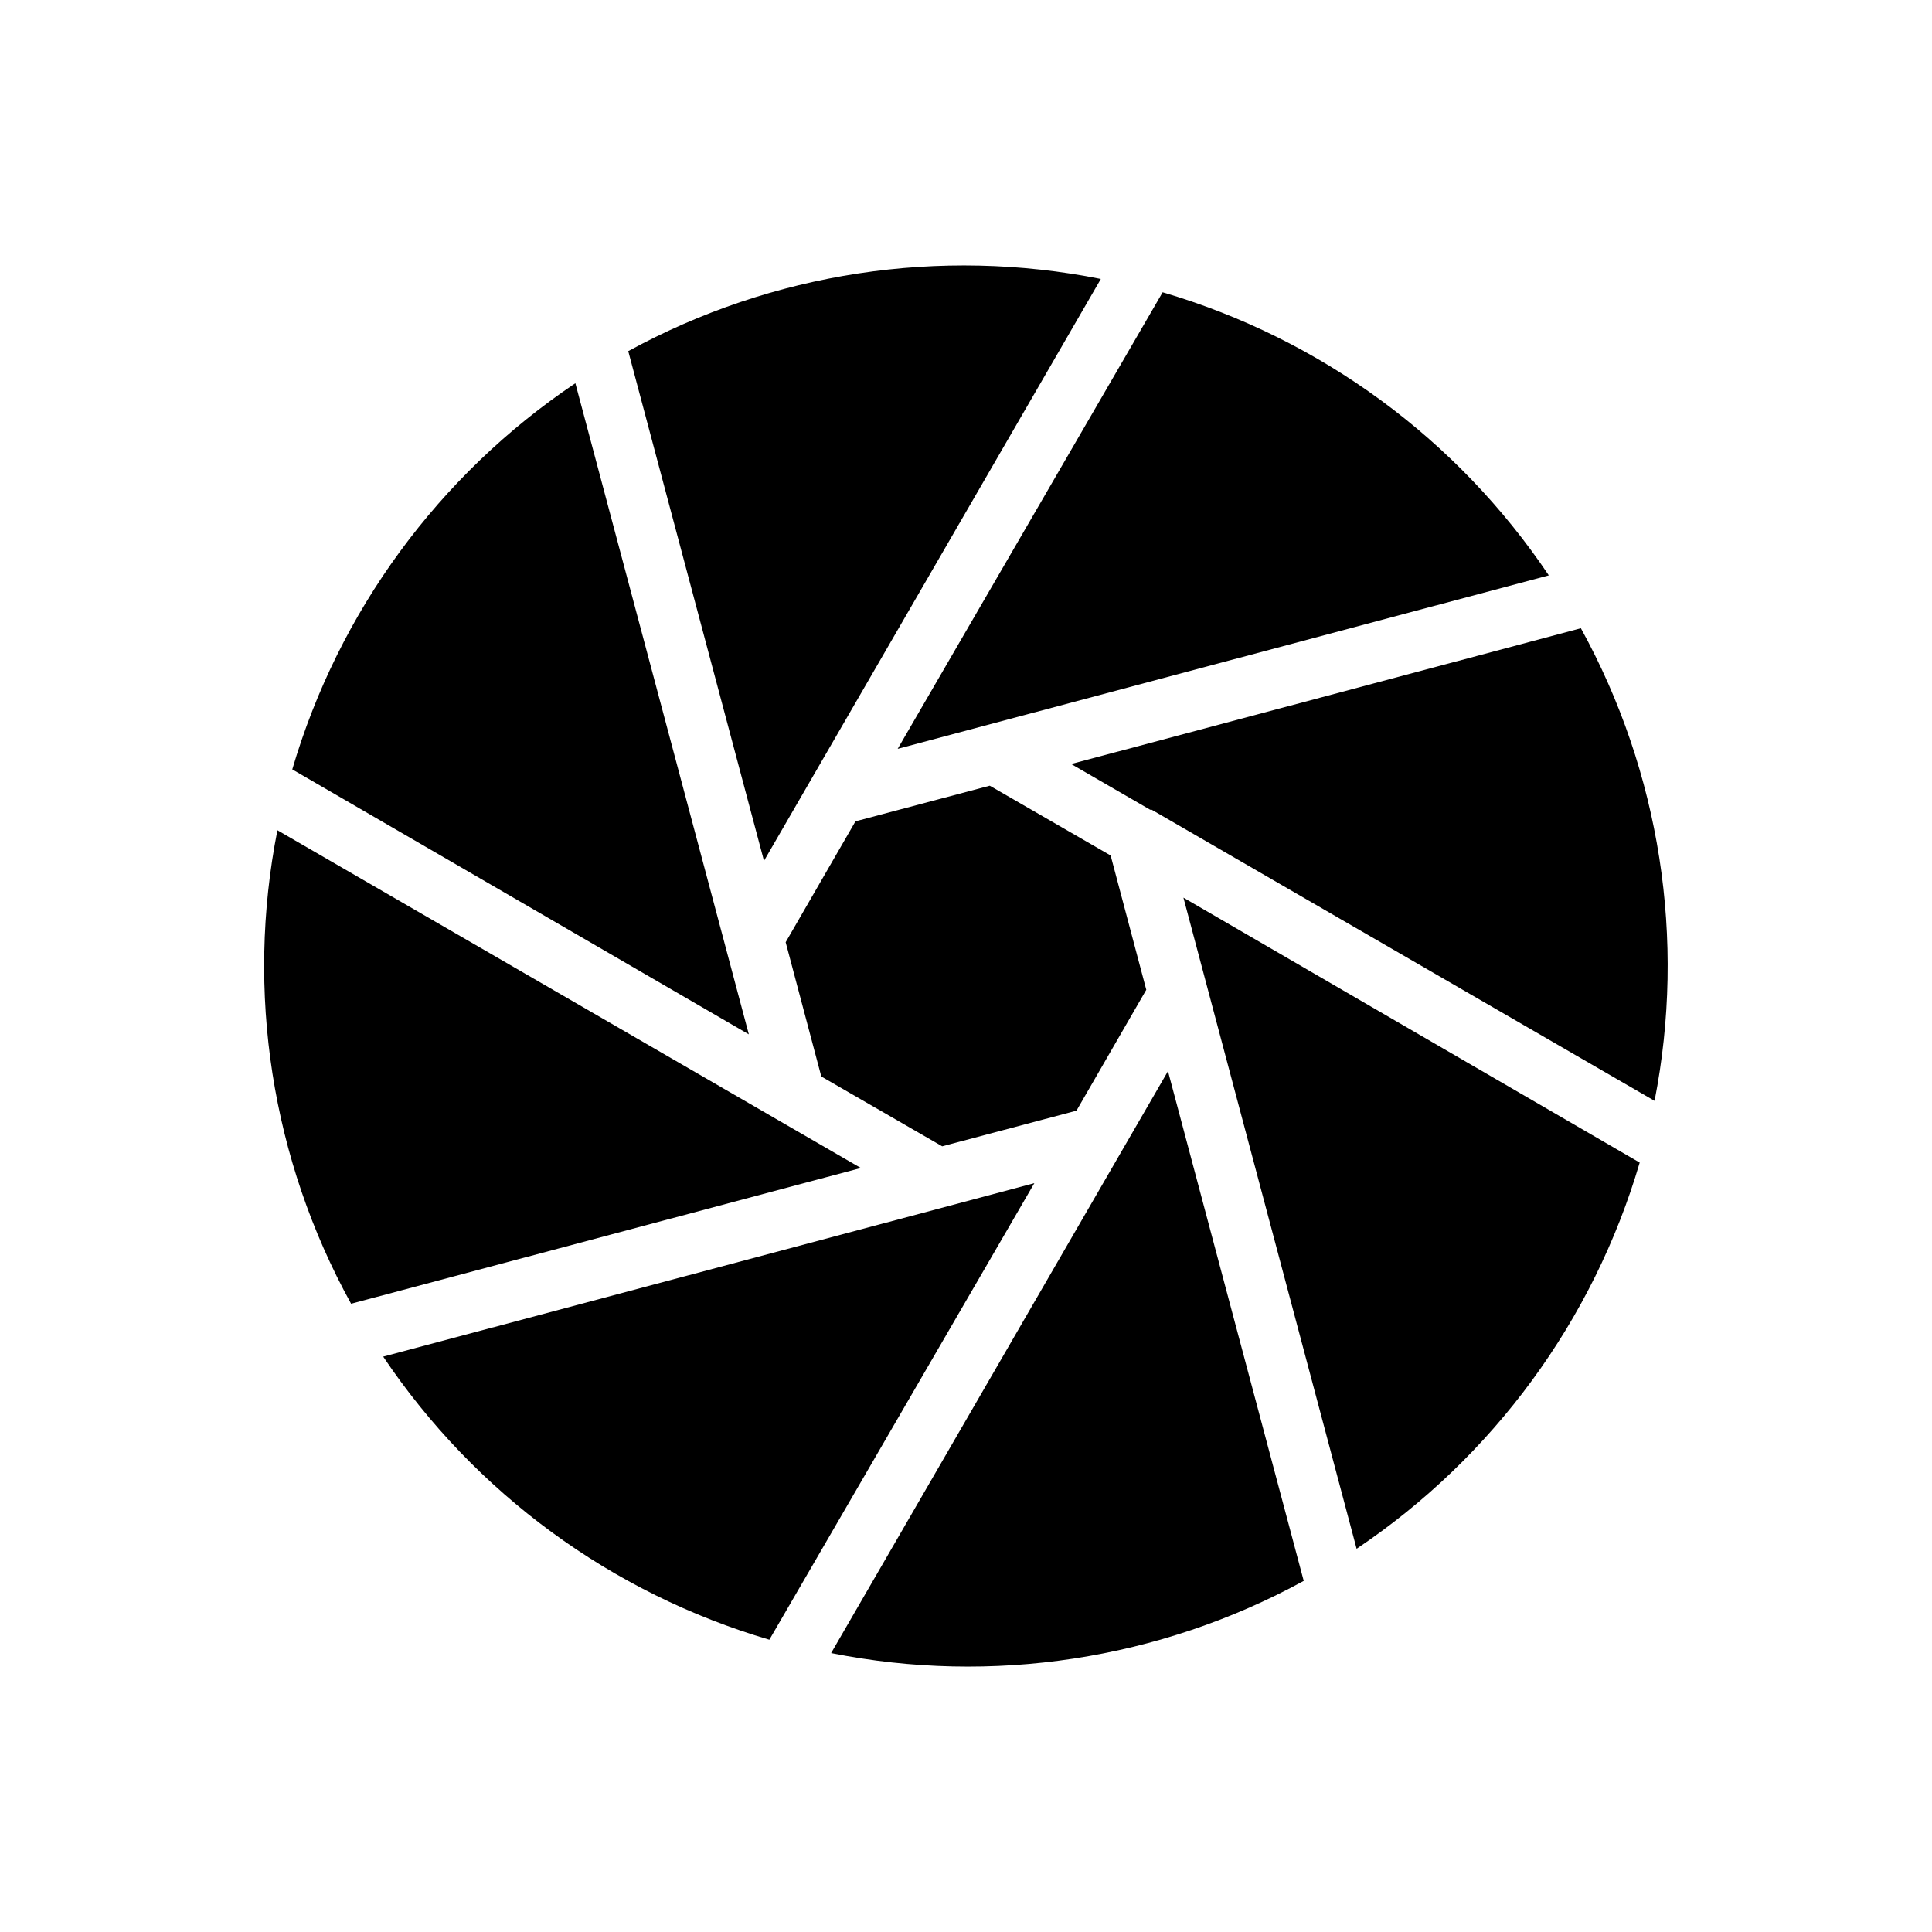
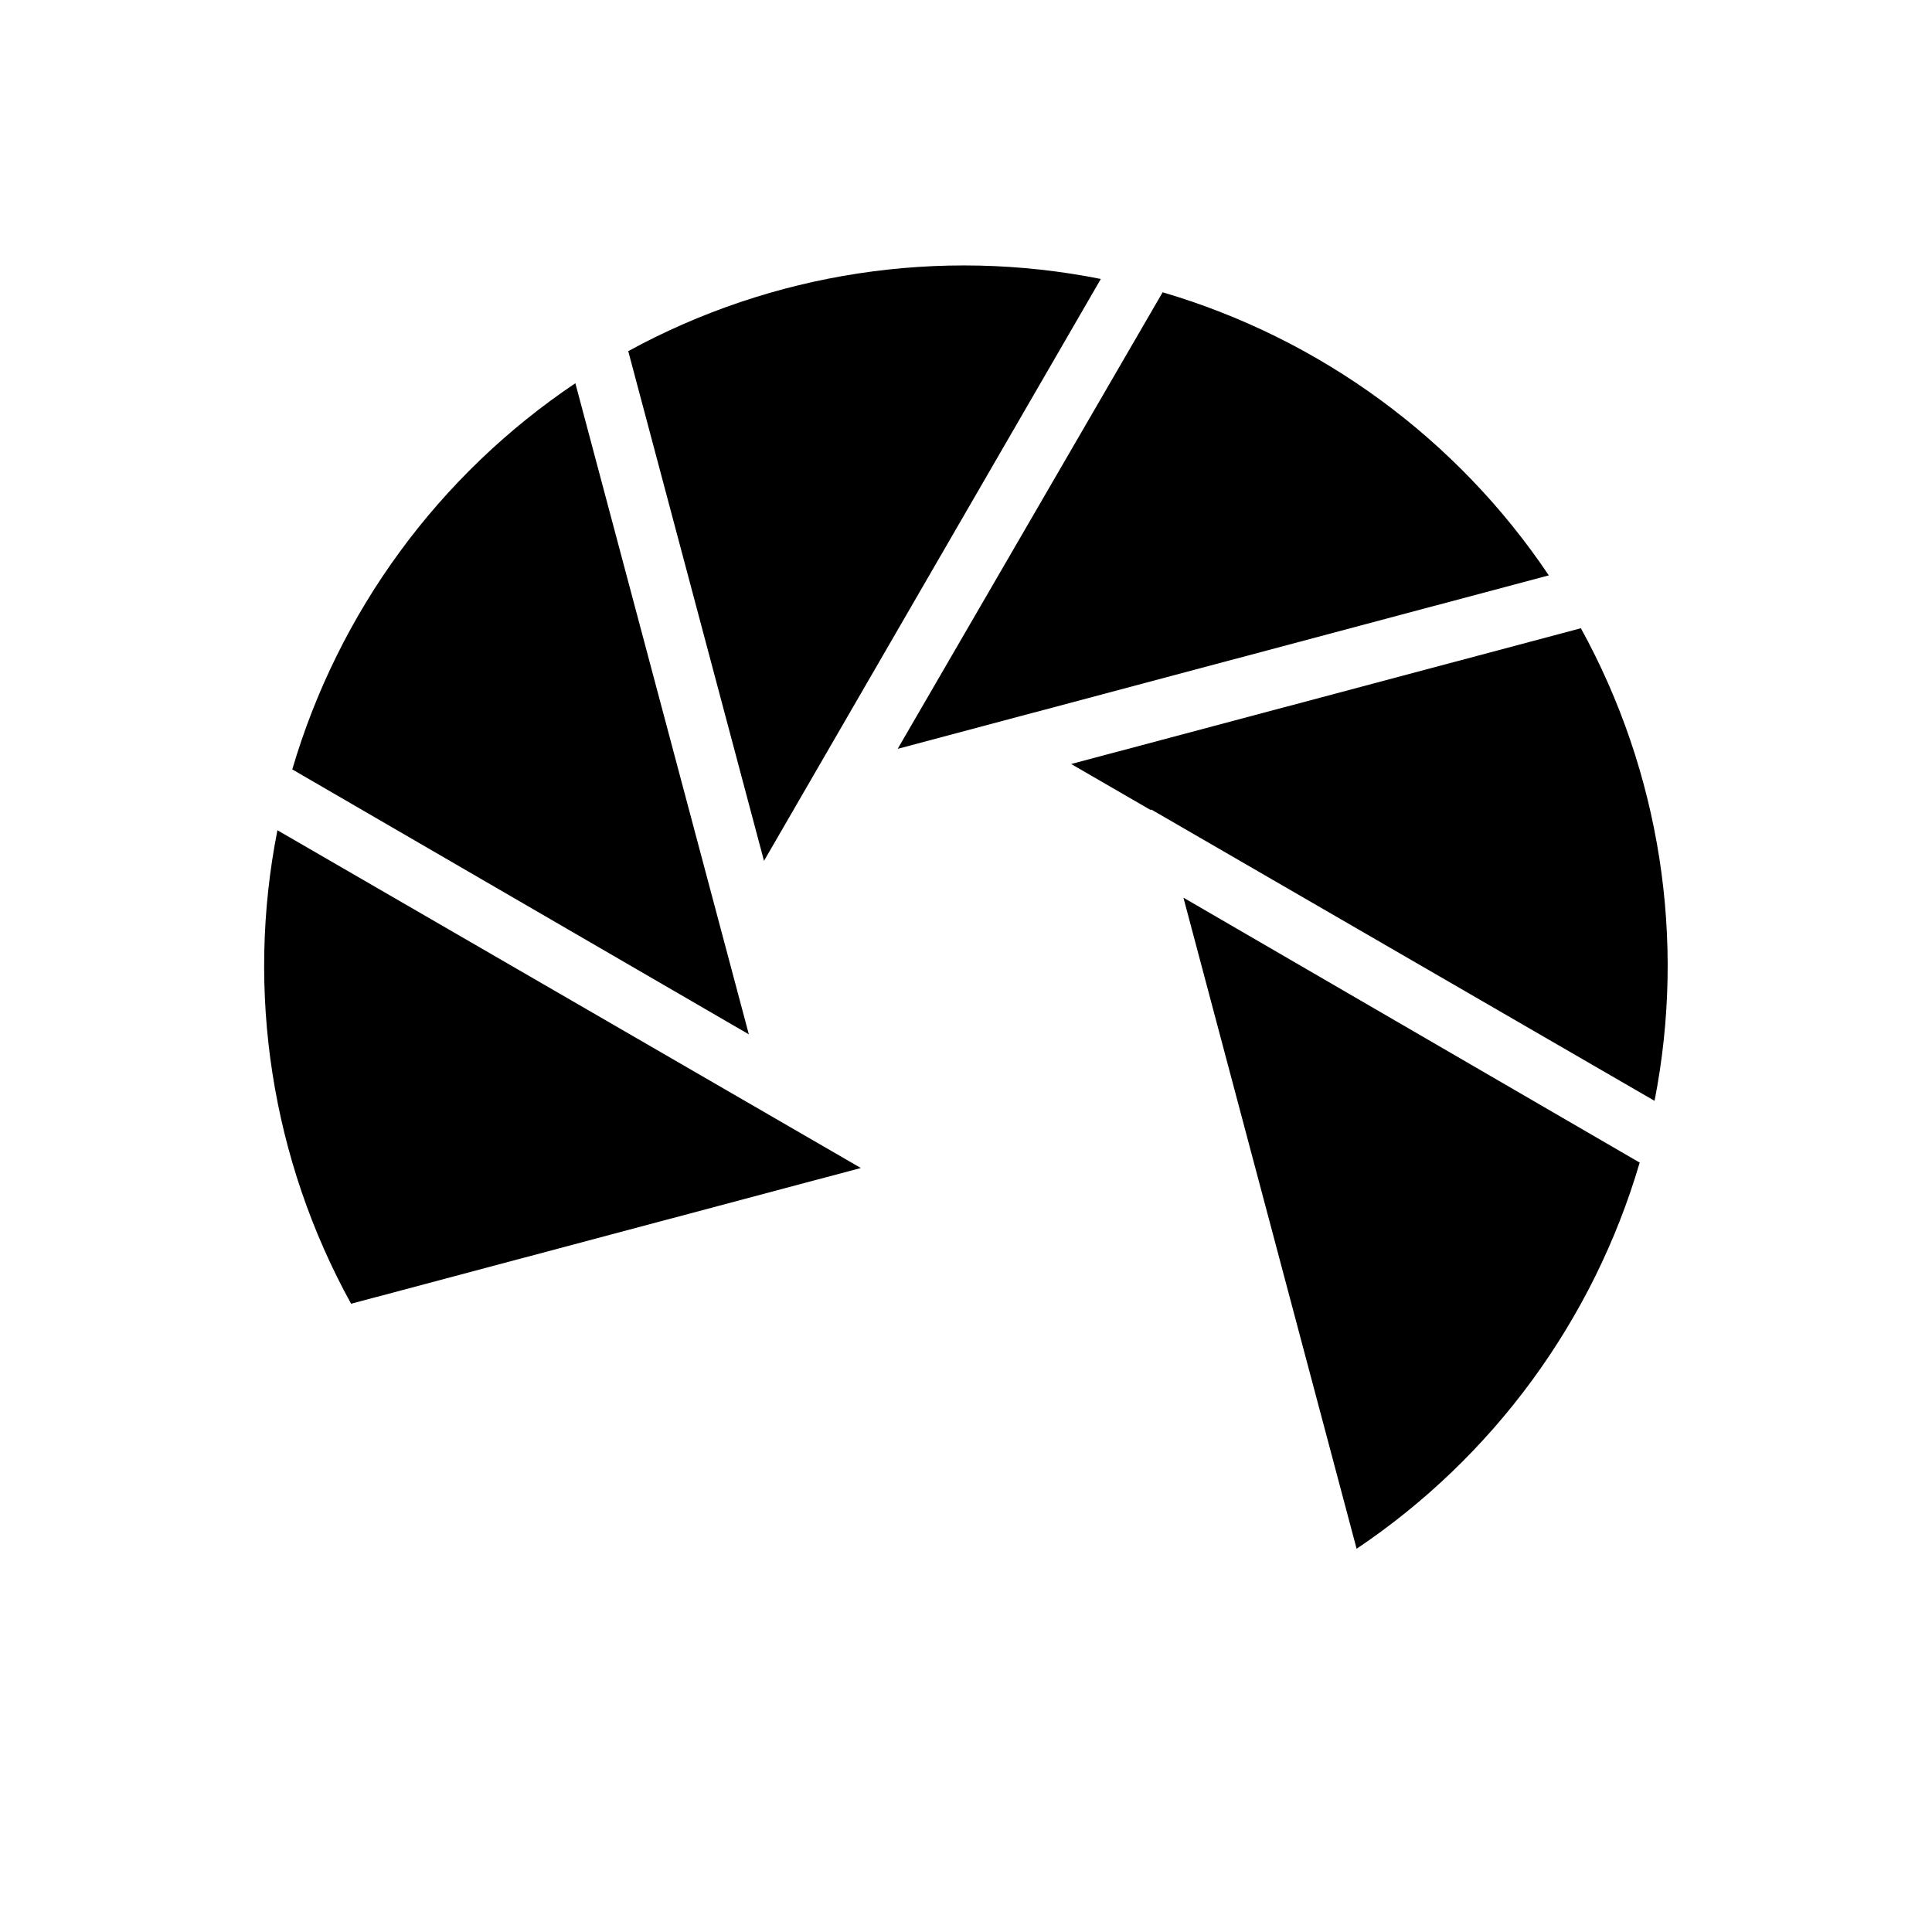
<svg xmlns="http://www.w3.org/2000/svg" fill="#000000" width="800px" height="800px" version="1.1" viewBox="144 144 512 512">
  <g>
    <path d="m342.45 418.11-45.973-172.55c-36.191 24.305-62.73 60.508-75.02 102.34z" />
    <path d="m310.49 237.05 35.977 135.09 12.121-20.941 77.145-133.27h0.004c-42.699-8.516-87.035-1.746-125.25 19.129z" />
    <path d="m554.45 296.48c-24.305-36.191-60.512-62.73-102.34-75.02l-70.215 120.99z" />
-     <path d="m245.55 503.52c24.305 36.191 60.508 62.73 102.34 75.02l70.219-120.99z" />
-     <path d="m352.21 393.7 9.445 35.582 32.039 18.5 35.582-9.445 18.5-32.039-9.445-35.582-32.039-18.5-35.582 9.445z" />
    <path d="m457.62 381.89 45.895 172.55c36.191-24.305 62.73-60.512 75.02-102.34z" />
    <path d="m427.87 346.47 20.941 12.121h0.395l133.27 77.145-0.004 0.004c8.395-42.746 1.484-87.082-19.523-125.25z" />
-     <path d="m489.5 562.95-35.977-135.08-12.121 20.938-77.145 133.27h-0.004c42.699 8.516 87.035 1.746 125.25-19.129z" />
    <path d="m372.13 453.53-154.61-89.504c-8.461 42.82-1.547 87.254 19.523 125.48z" />
  </g>
</svg>